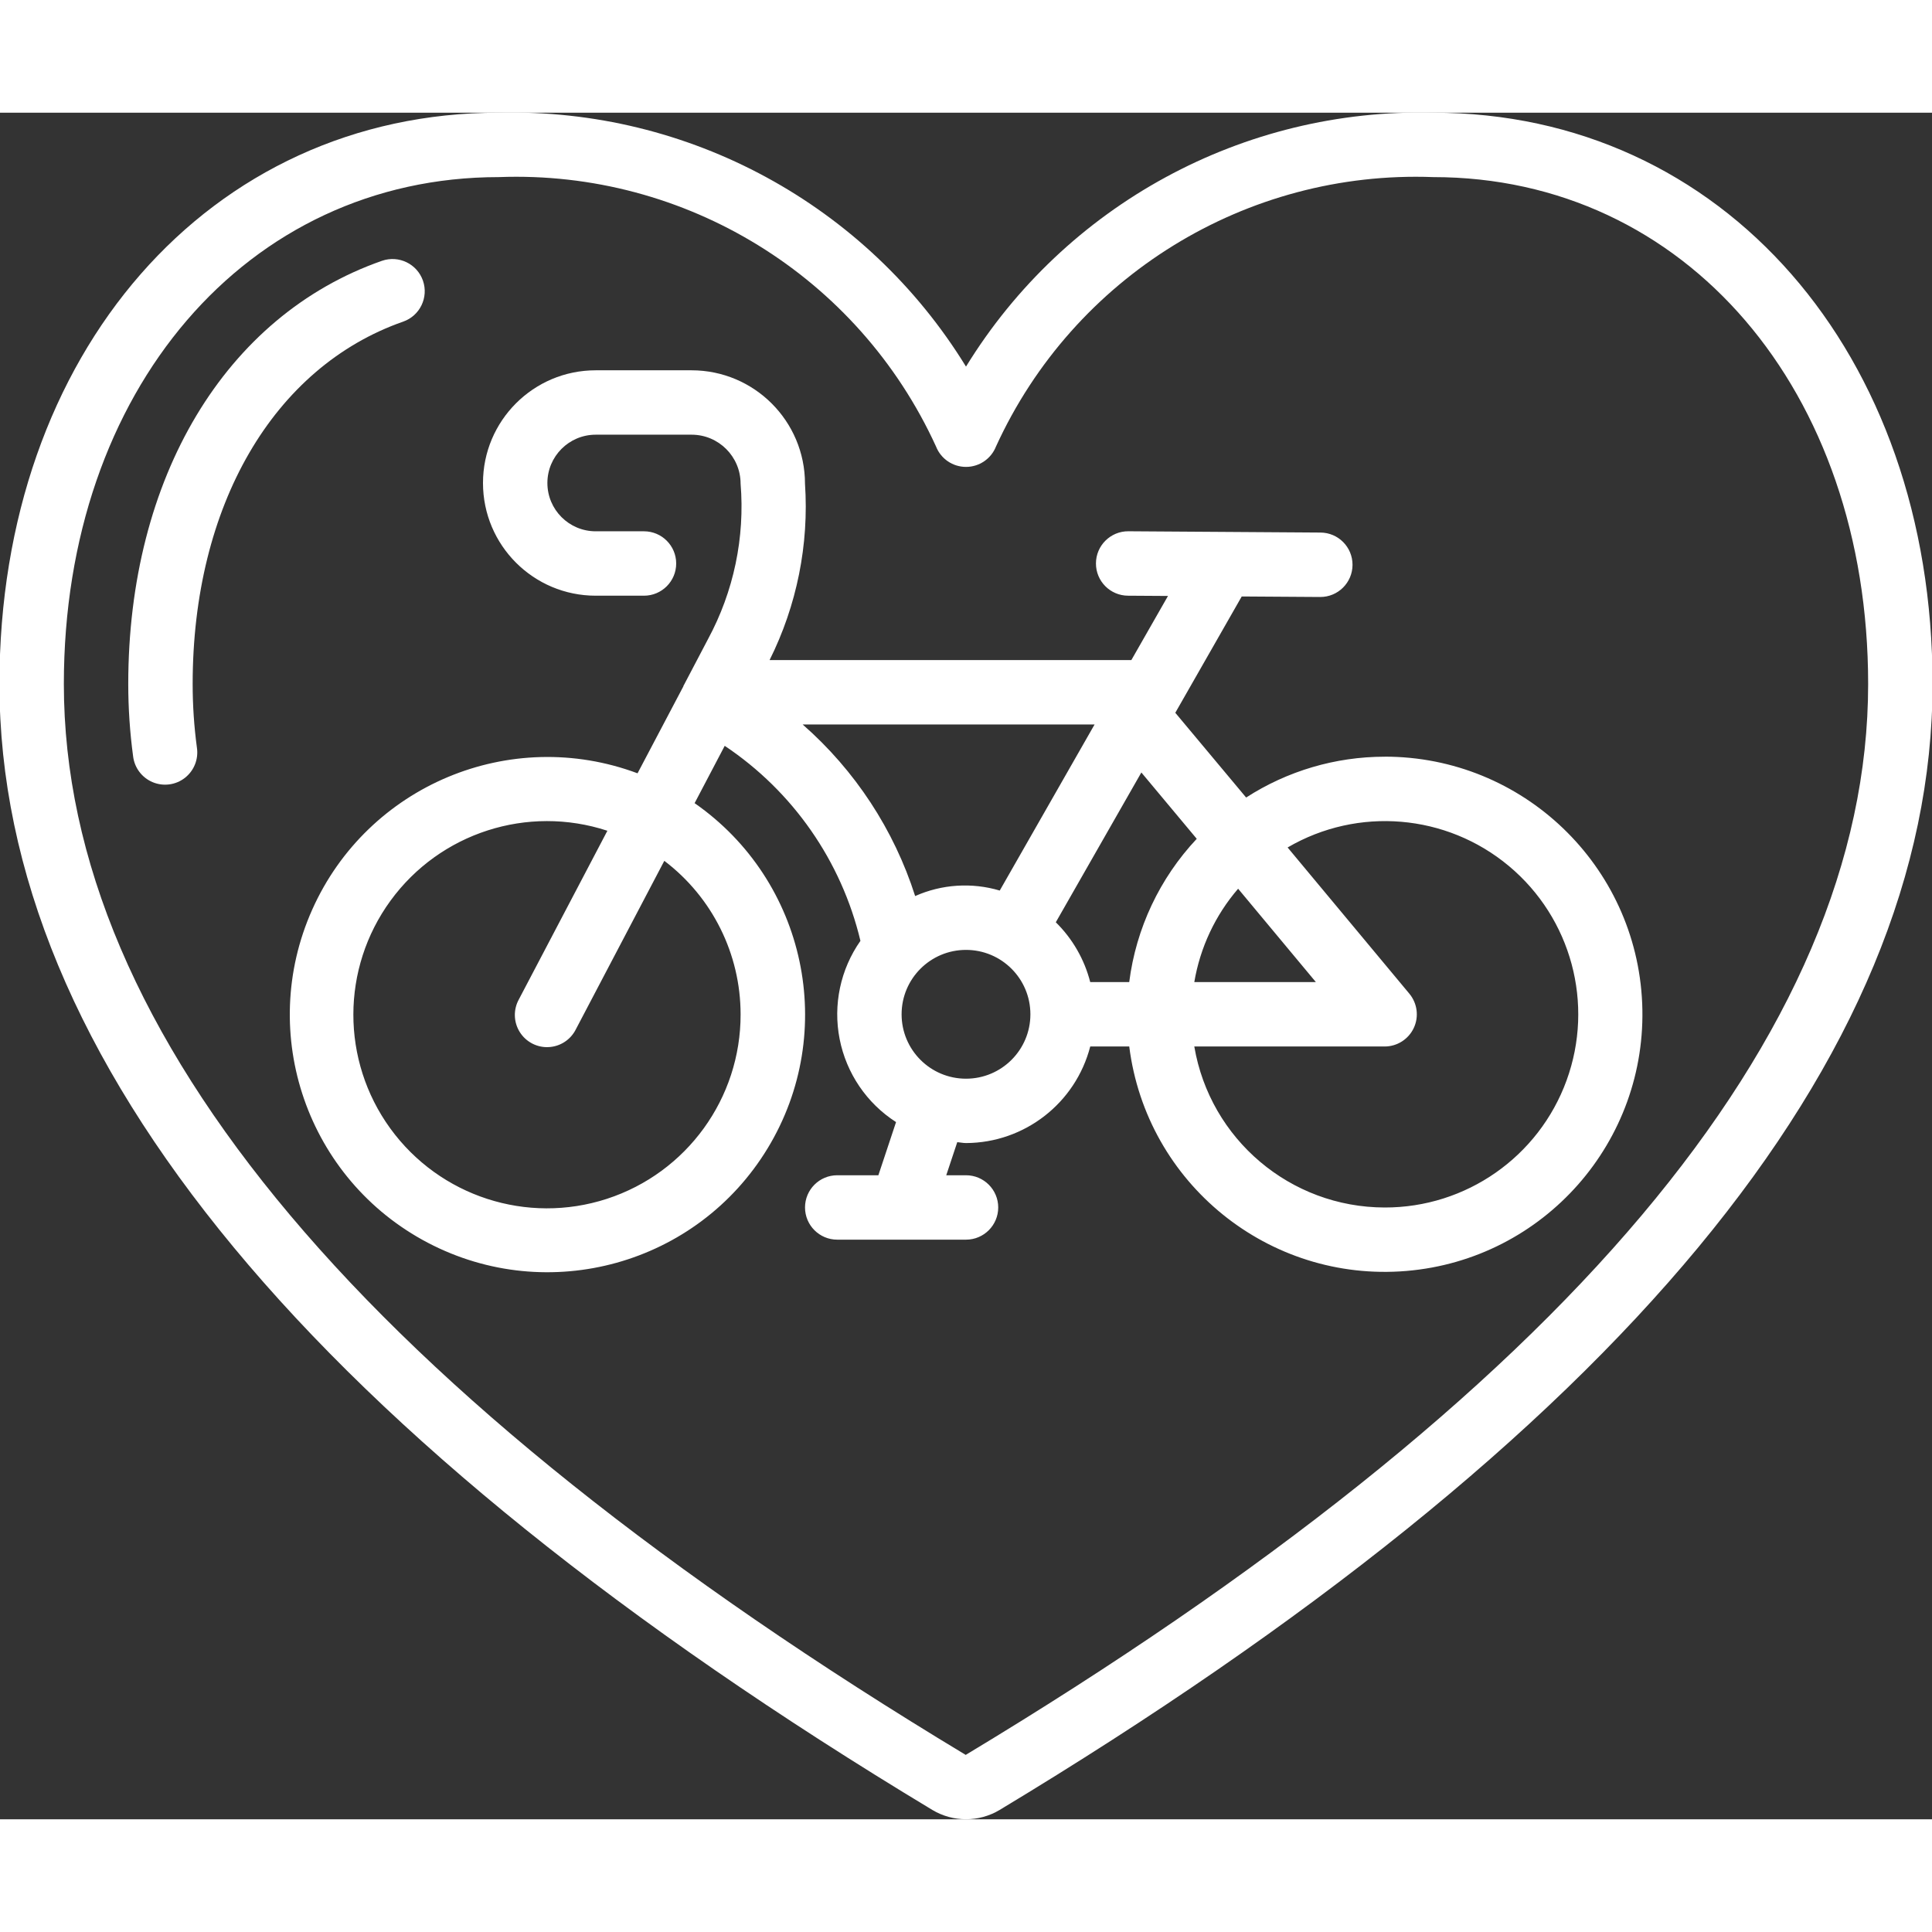
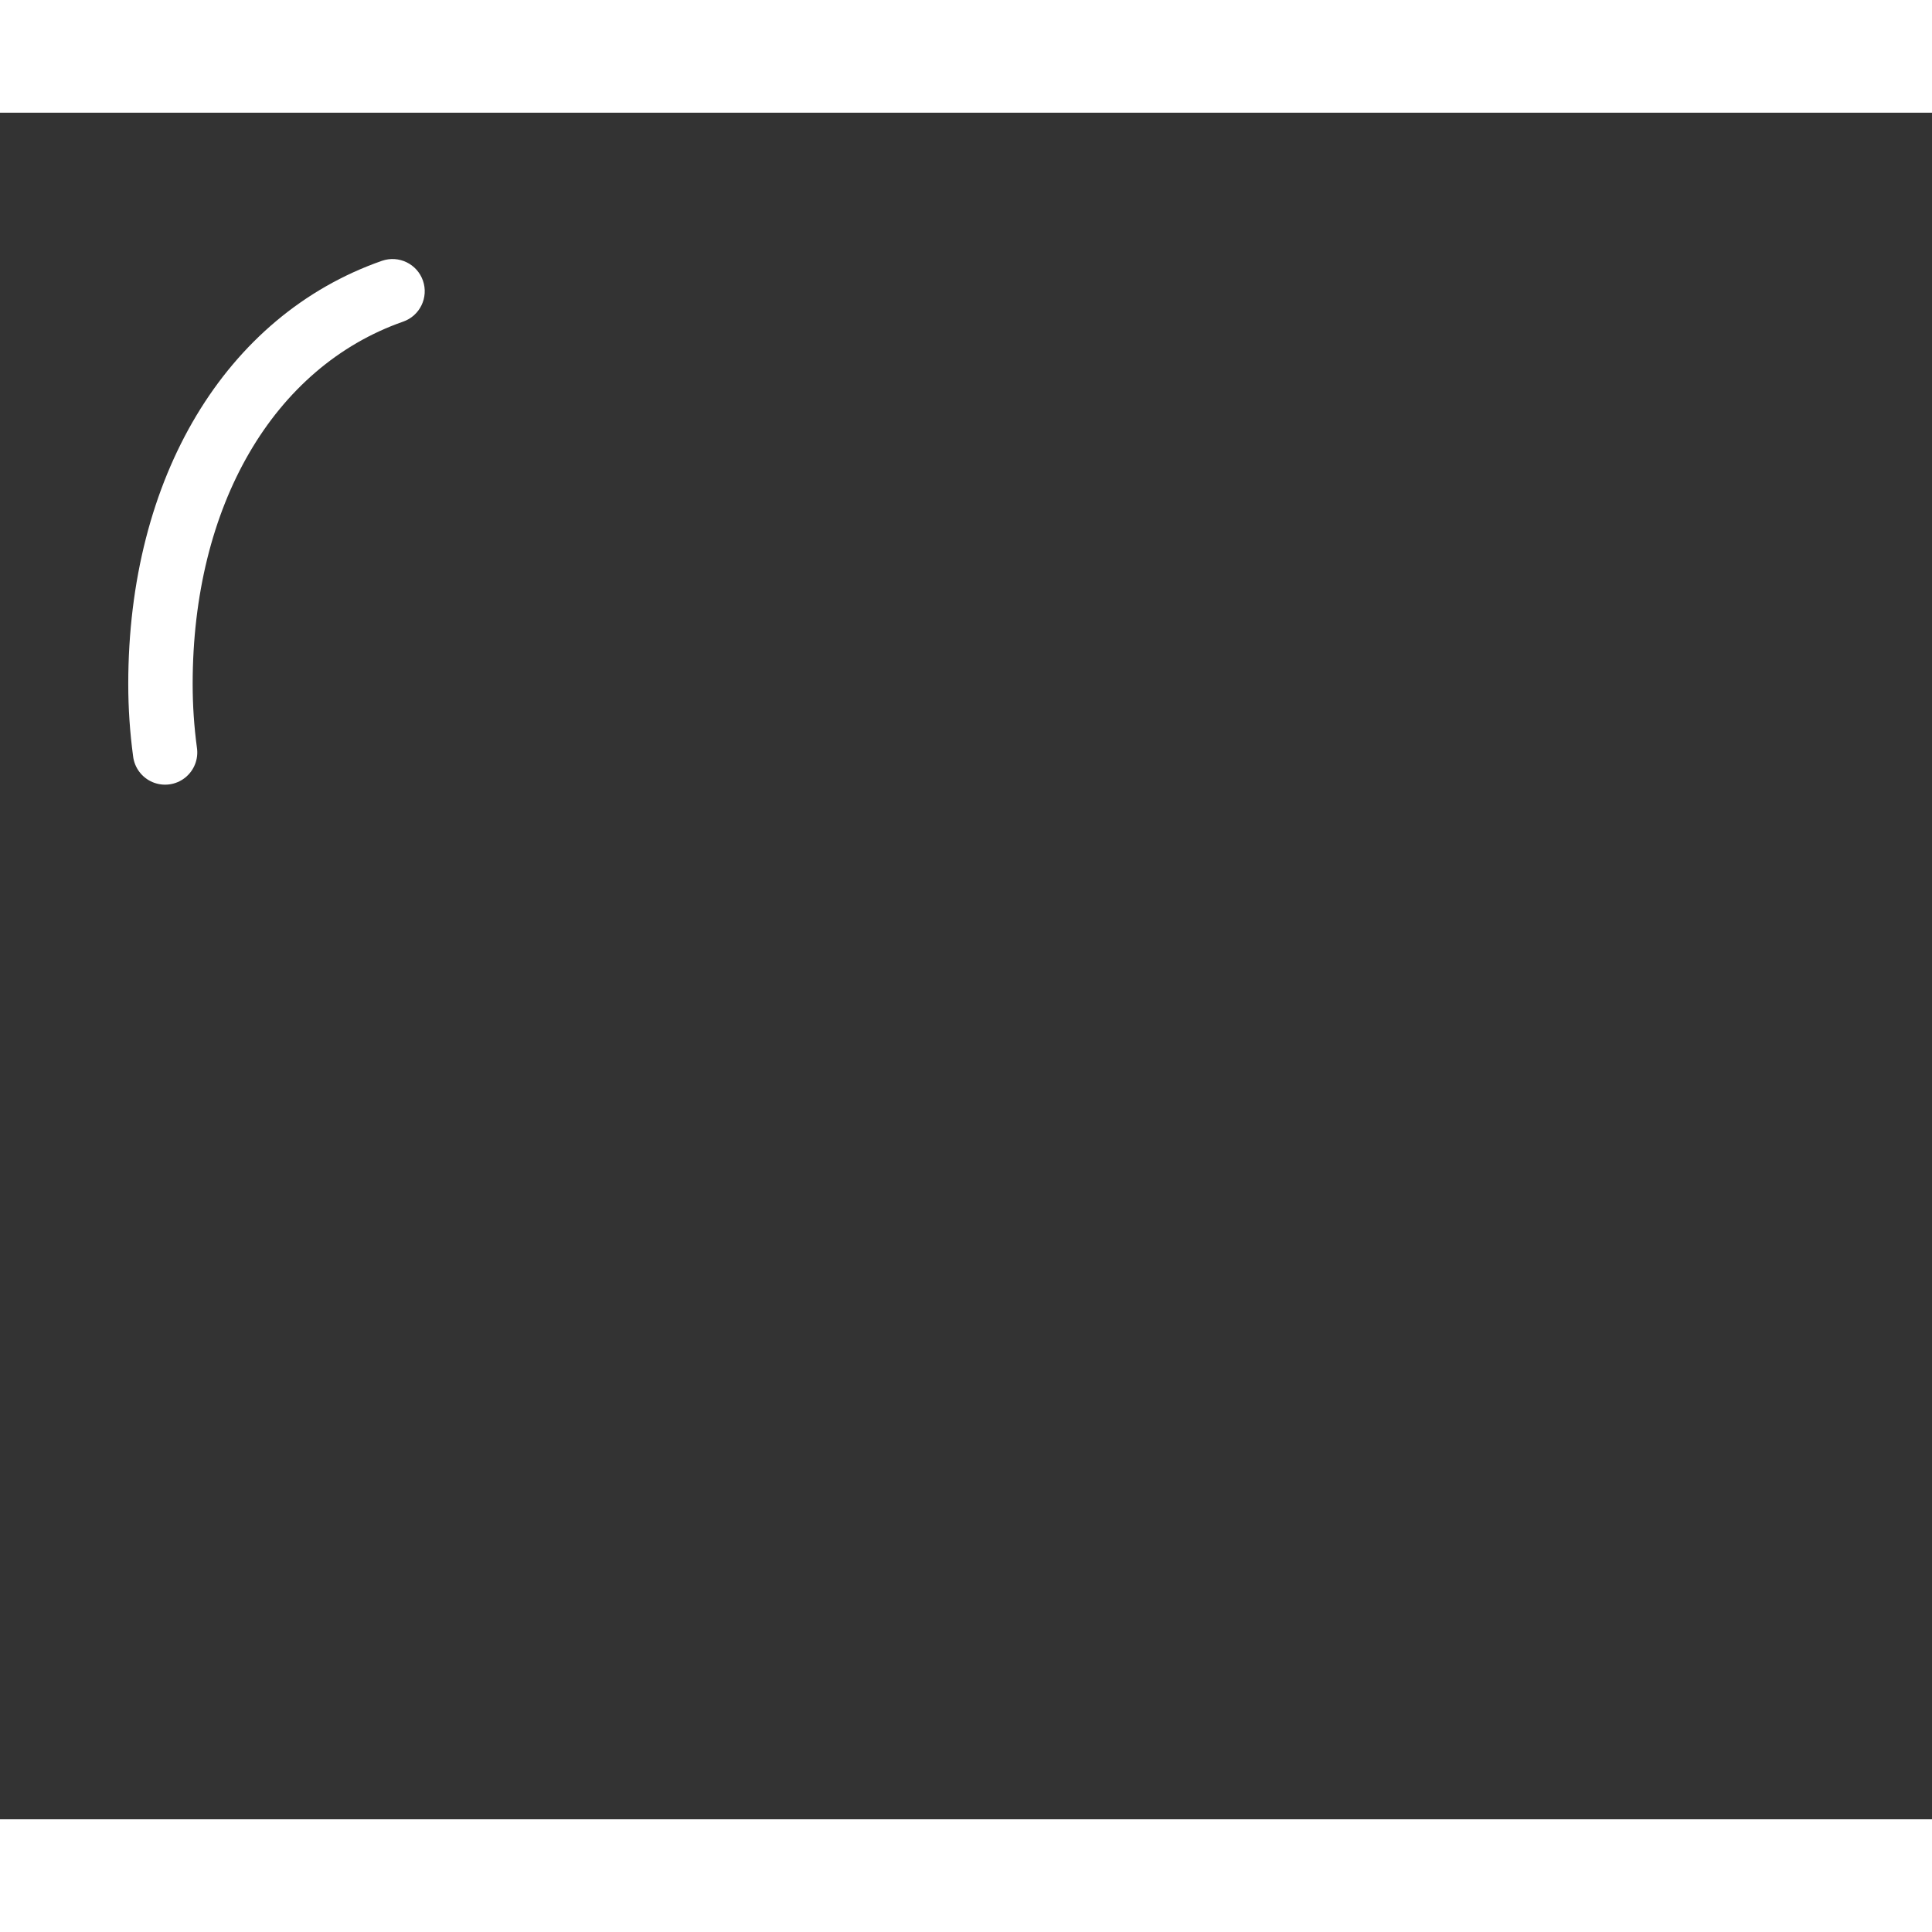
<svg xmlns="http://www.w3.org/2000/svg" height="512" viewBox="0 0 60 53" width="512">
  <rect x="0" y="0" width="60" height="53" fill="#333333" stroke="none" />
  <g id="Page-1" fill="none" fill-rule="evenodd">
    <g id="002---Love-Cycling" fill="#ffffff" fill-rule="nonzero" transform="translate(-1 -1)">
-       <path id="Shape" d="m44 21c-1.525.001-3.018.441-4.3 1.268l-2.2-2.632 2.063-3.612 2.426.016h.011c.552.002 1.002-.444 1.004-.997s-.444-1.002-.997-1.004l-5.96-.04h-.007c-.552-.002-1.002.444-1.004.997s.444 1.002.997 1.004l1.24.008-1.138 1.992h-11.235c.847-1.696 1.227-3.588 1.1-5.48-.002-1.943-1.577-3.518-3.52-3.52h-2.98c-1.933 0-3.5 1.567-3.5 3.5s1.567 3.5 3.5 3.5h1.5c.552 0 1-.448 1-1s-.448-1-1-1h-1.5c-.828 0-1.5-.672-1.5-1.5s.672-1.5 1.5-1.5h2.98c.839.001 1.519.681 1.52 1.52.138 1.674-.214 3.351-1.012 4.829l-.751 1.431s-.009.008-.011.013c-0.0.006-0.0.011 0 .017l-1.426 2.706c-3.957-1.478-8.381.376-10.103 4.232-1.722 3.857-.15 8.388 3.592 10.348s8.362.675 10.553-2.937c2.191-3.611 1.197-8.303-2.27-10.716l.935-1.78c2.118 1.415 3.624 3.578 4.215 6.056-.622.886-.855 1.988-.646 3.05.209 1.062.841 1.994 1.752 2.579l-.549 1.651h-1.278c-.552 0-1 .448-1 1s.448 1 1 1h4c.552 0 1-.448 1-1s-.448-1-1-1h-.614l.342-1.028c.091.007.179.028.272.028 1.818-.007 3.403-1.239 3.858-3h1.211c.536 4.255 4.333 7.331 8.607 6.972 4.274-.359 7.504-4.025 7.323-8.31-.181-4.285-3.71-7.665-7.999-7.662zm-20 8c.006 2.608-1.671 4.922-4.15 5.73-2.48.808-5.197-.075-6.729-2.185-1.532-2.111-1.529-4.968.008-7.075 1.537-2.107 4.256-2.983 6.734-2.17l-2.748 5.235c-.176.317-.167.705.025 1.013.191.308.535.489.897.471.362-.017.687-.23.848-.555l2.746-5.23c1.491 1.131 2.368 2.894 2.369 4.765zm17.866-1h-3.776c.181-1.073.651-2.076 1.361-2.9zm-3.7-4.45c-1.151 1.225-1.885 2.783-2.097 4.45h-1.211c-.18-.705-.55-1.348-1.069-1.858l2.657-4.652zm-12.238-3.55h9.065l-2.945 5.157c-.868-.258-1.8-.197-2.627.171-.658-2.061-1.866-3.903-3.493-5.328zm5.072 11c-1.105 0-2-.895-2-2s.895-2 2-2 2 .895 2 2-.895 2-2 2zm13 4c-2.925-.005-5.42-2.117-5.91-5h5.91c.388 0.0.741-.224.906-.575.165-.351.111-.766-.137-1.065l-3.781-4.541c2.183-1.275 4.93-1.045 6.871.575 1.941 1.62 2.658 4.282 1.793 6.658-.864 2.375-3.125 3.954-5.652 3.948z" fill="#ffffff" />
-       <path id="Shape" d="m45.509 1c-5.896-.144-11.422 2.86-14.509 7.885-3.087-5.025-8.613-8.029-14.509-7.885-8.986 0-15.508 7.461-15.508 17.742 0 11.621 9.749 23.386 28.975 34.969.642.383 1.442.383 2.084 0 19.226-11.584 28.975-23.349 28.975-34.97 0-10.28-6.517-17.741-15.508-17.741zm-14.518 51c-18.585-11.2-28.008-22.387-28.008-33.258 0-9.121 5.681-15.742 13.508-15.742 5.803-.219 11.165 3.084 13.578 8.366.15.383.52.634.931.634.411 0.0.78-.251.931-.633 2.413-5.282 7.775-8.586 13.578-8.367 7.827 0 13.508 6.621 13.508 15.742 0 10.871-9.423 22.058-28.026 33.258z" fill="#ffffff" />
      <path id="Shape" d="m13.519 7.489c.522-.182.797-.752.616-1.273-.182-.522-.752-.797-1.274-.616-4.861 1.7-7.878 6.731-7.878 13.142 0.0.749.05 1.497.15 2.24.041.359.273.669.607.809.334.14.717.089 1.002-.134.285-.223.428-.582.373-.94-.088-.655-.132-1.314-.132-1.975 0-5.535 2.504-9.842 6.536-11.253z" fill="#ffffff" />
    </g>
  </g>
</svg>